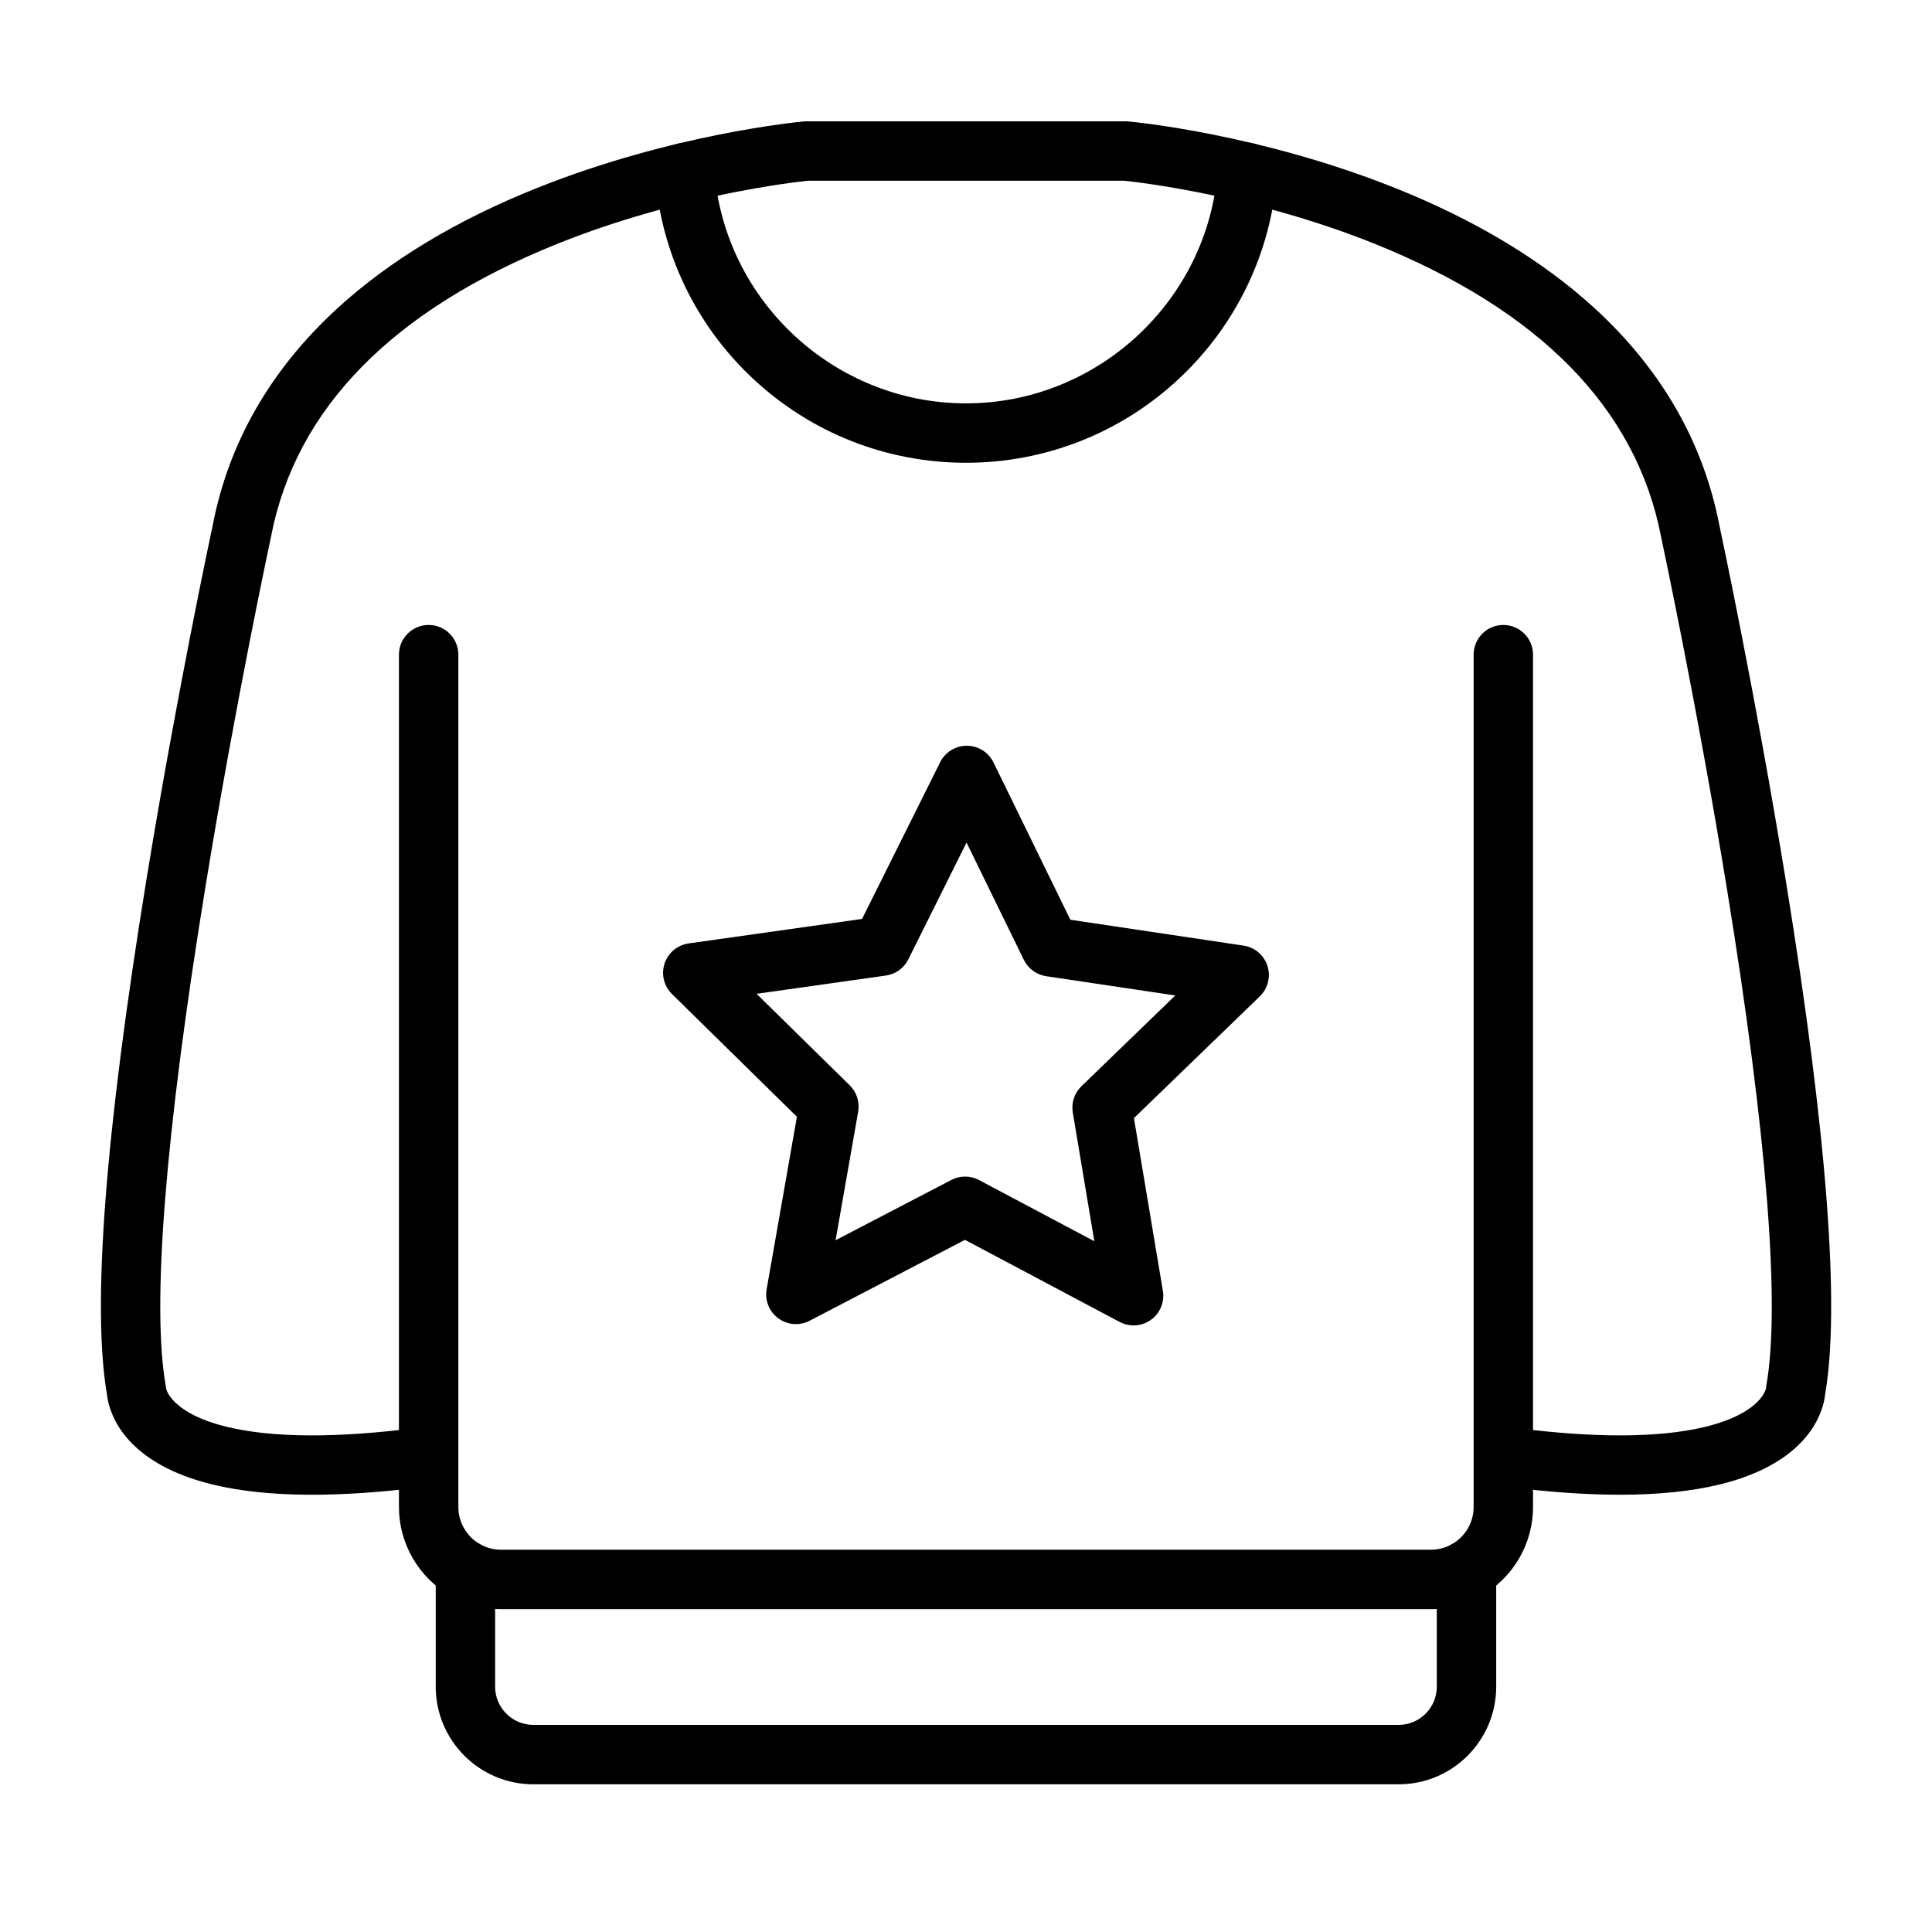
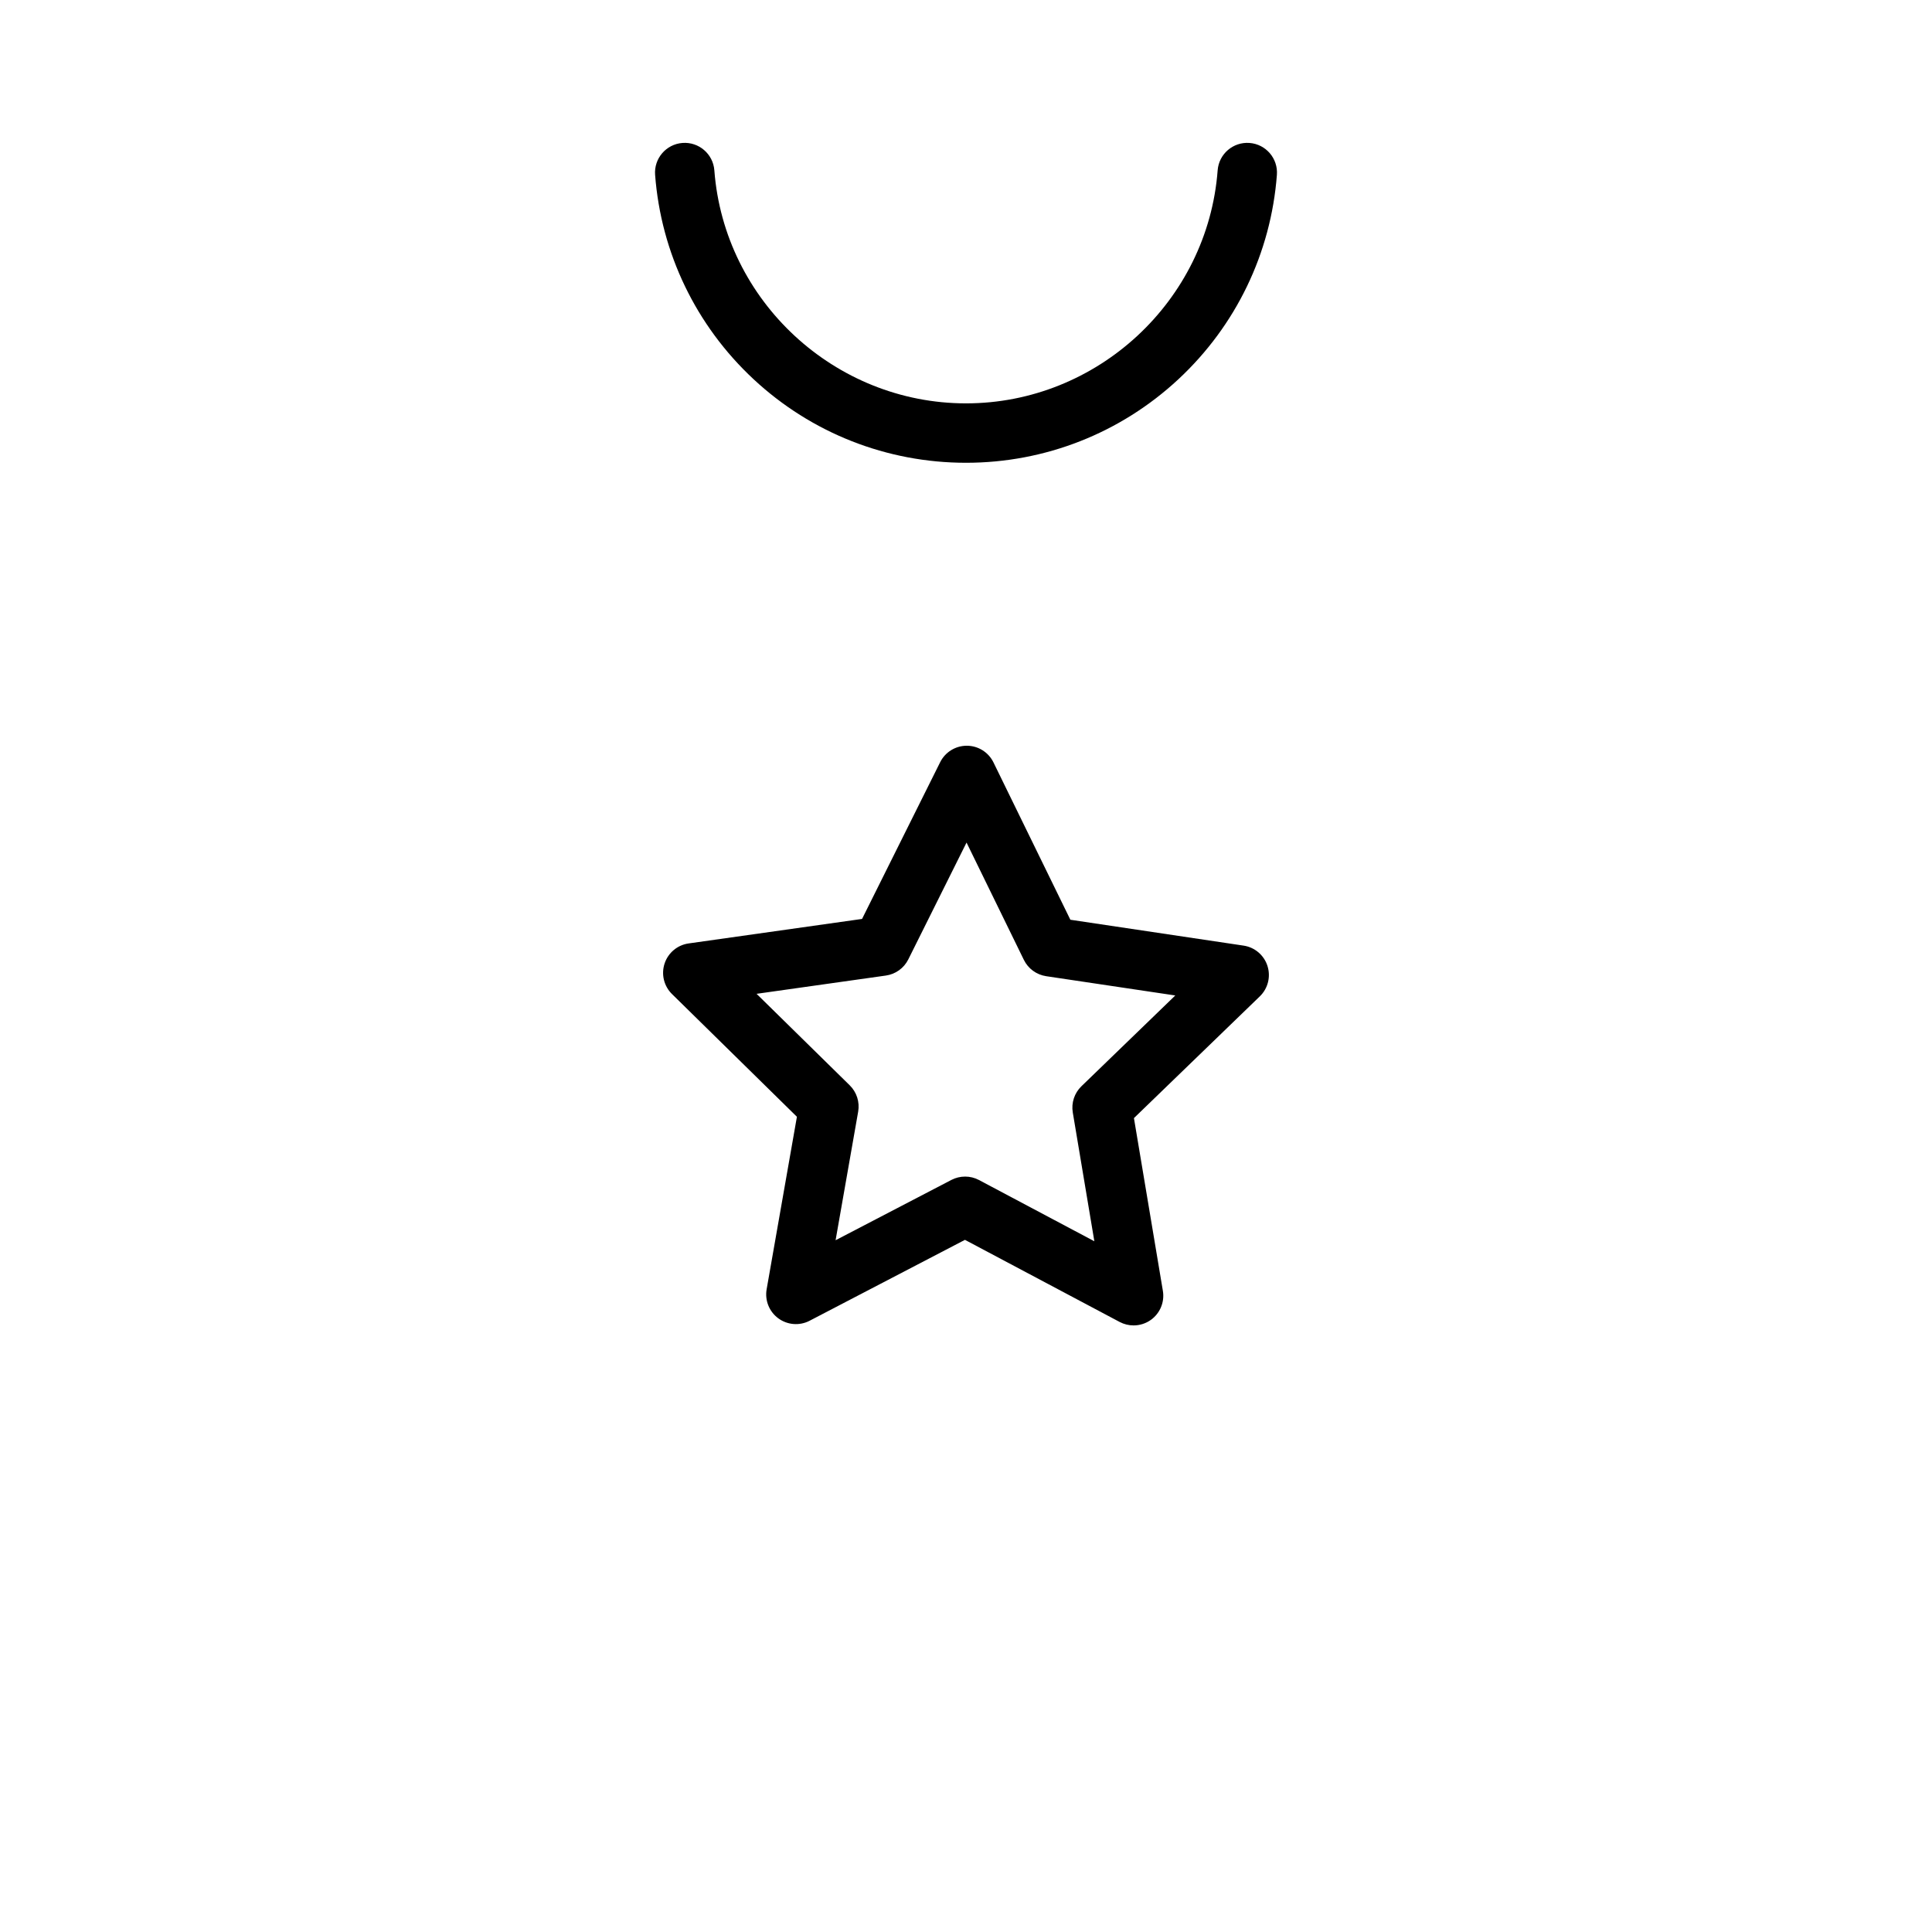
<svg xmlns="http://www.w3.org/2000/svg" fill="#000000" width="800px" height="800px" version="1.1" viewBox="144 144 512 512">
  <g>
-     <path d="m523.2 570.44h-246.41c-4.676 0-9.285-1.215-13.328-3.508-8.473-4.797-13.738-13.824-13.738-23.559v-225.88c0-4.348 3.523-7.871 7.871-7.871s7.871 3.523 7.871 7.871v225.88c0 4.074 2.207 7.852 5.758 9.863 1.688 0.957 3.609 1.461 5.566 1.461h246.41c1.957 0 3.879-0.504 5.559-1.457 3.559-2.016 5.766-5.793 5.766-9.867v-225.88c0-4.348 3.523-7.871 7.871-7.871 4.348 0 7.871 3.523 7.871 7.871v225.88c0 9.734-5.266 18.766-13.746 23.562-4.035 2.293-8.645 3.508-13.32 3.508z" />
-     <path d="m514.65 616.86h-229.31c-14.262 0-25.867-11.605-25.867-25.867v-30.91c0-4.348 3.523-7.871 7.871-7.871s7.871 3.523 7.871 7.871v30.91c0 5.582 4.543 10.121 10.121 10.121h229.31c5.582 0 10.121-4.543 10.121-10.121v-30.91c0-4.348 3.523-7.871 7.871-7.871s7.871 3.523 7.871 7.871v30.91c0.008 14.262-11.598 25.867-25.859 25.867z" />
-     <path d="m573.27 540.12c-8.91 0-18.84-0.695-29.738-2.09-4.312-0.551-7.359-4.496-6.809-8.809s4.492-7.363 8.809-6.809c21.324 2.727 38.25 2.637 50.305-0.273 1.129-0.273 2.207-0.566 3.203-0.875 11.355-3.523 12.832-8.738 12.957-9.285 0.02-0.262 0.055-0.52 0.098-0.777 3.754-21.074 0.16-66.504-10.395-131.38-8.055-49.508-17.395-93.07-17.488-93.504-0.012-0.055-0.023-0.109-0.031-0.16-6.555-33.898-32.16-60.023-76.109-77.641-32.004-12.832-62.711-16.27-66.188-16.625h-83.754c-3.457 0.355-34.172 3.793-66.188 16.625-43.949 17.617-69.555 43.742-76.109 77.641-0.012 0.055-0.02 0.109-0.031 0.16-0.094 0.434-9.438 43.996-17.488 93.504-10.551 64.875-14.148 110.3-10.395 131.38 0.047 0.258 0.078 0.52 0.098 0.777 0.125 0.543 1.605 5.762 12.957 9.285 1 0.309 2.074 0.605 3.203 0.875 12.059 2.91 28.984 3.004 50.309 0.273 4.312-0.555 8.254 2.496 8.809 6.809 0.551 4.312-2.496 8.258-6.809 8.809-23.23 2.973-42.07 2.777-56-0.586-1.453-0.352-2.859-0.734-4.18-1.145-20.691-6.418-23.555-19.035-23.945-22.676-4.027-23.242-0.52-69.125 10.426-136.39 7.953-48.875 17.148-91.996 17.609-94.145 4.25-21.895 15.359-41.199 33.012-57.379 13.828-12.672 31.672-23.422 53.035-31.945 35.918-14.332 69.199-17.457 70.598-17.582 0.234-0.02 0.469-0.031 0.707-0.031h84.527c0.234 0 0.473 0.012 0.707 0.031 1.398 0.125 34.68 3.25 70.598 17.582 21.363 8.523 39.207 19.273 53.035 31.945 17.652 16.18 28.762 35.484 33.012 57.379 0.457 2.141 9.656 45.266 17.609 94.145 10.945 67.266 14.453 113.15 10.426 136.39-0.395 3.644-3.254 16.258-23.949 22.68-1.316 0.41-2.723 0.793-4.176 1.145-7.402 1.777-16.184 2.672-26.266 2.672zm-385.24-27.746v0.016-0.016zm423.94 0v0.016-0.016zm-423.94-0.016v0.008-0.008zm423.94 0v0.008-0.008z" />
-     <path d="m400 266.64c-20.969 0-40.965-7.867-56.301-22.148-15.258-14.207-24.523-33.445-26.09-54.164-0.328-4.336 2.922-8.117 7.254-8.445 4.336-0.328 8.117 2.922 8.445 7.254 2.621 34.633 31.918 61.758 66.691 61.758 34.777 0 64.07-27.129 66.691-61.758 0.328-4.336 4.106-7.582 8.445-7.254 4.336 0.328 7.582 4.109 7.254 8.445-1.566 20.723-10.832 39.957-26.09 54.164-15.34 14.281-35.332 22.148-56.301 22.148z" />
+     <path d="m400 266.64c-20.969 0-40.965-7.867-56.301-22.148-15.258-14.207-24.523-33.445-26.09-54.164-0.328-4.336 2.922-8.117 7.254-8.445 4.336-0.328 8.117 2.922 8.445 7.254 2.621 34.633 31.918 61.758 66.691 61.758 34.777 0 64.07-27.129 66.691-61.758 0.328-4.336 4.106-7.582 8.445-7.254 4.336 0.328 7.582 4.109 7.254 8.445-1.566 20.723-10.832 39.957-26.09 54.164-15.34 14.281-35.332 22.148-56.301 22.148" />
    <path d="m444.41 495.25c-1.262 0-2.531-0.305-3.691-0.918l-40.996-21.758-41.164 21.438c-2.656 1.383-5.871 1.141-8.289-0.633-2.418-1.77-3.621-4.762-3.102-7.711l8.023-45.711-33.109-32.527c-2.137-2.102-2.898-5.231-1.961-8.078s3.41-4.914 6.375-5.332l45.957-6.492 20.703-41.539c1.332-2.672 4.062-4.359 7.047-4.359h0.031c2.996 0.012 5.727 1.723 7.043 4.414l20.379 41.699 45.902 6.856c2.965 0.441 5.418 2.527 6.332 5.383 0.914 2.856 0.129 5.981-2.023 8.062l-33.363 32.266 7.668 45.773c0.496 2.957-0.73 5.934-3.16 7.688-1.363 0.977-2.981 1.48-4.602 1.48zm-44.648-39.445c1.27 0 2.535 0.305 3.691 0.918l30.562 16.223-5.715-34.125c-0.43-2.555 0.43-5.156 2.293-6.957l24.871-24.055-34.219-5.109c-2.562-0.383-4.773-2-5.91-4.328l-15.191-31.086-15.434 30.965c-1.156 2.32-3.379 3.922-5.945 4.281l-34.262 4.84 24.684 24.246c1.848 1.816 2.684 4.426 2.238 6.977l-5.984 34.078 30.688-15.98c1.137-0.59 2.383-0.887 3.633-0.887z" />
  </g>
</svg>